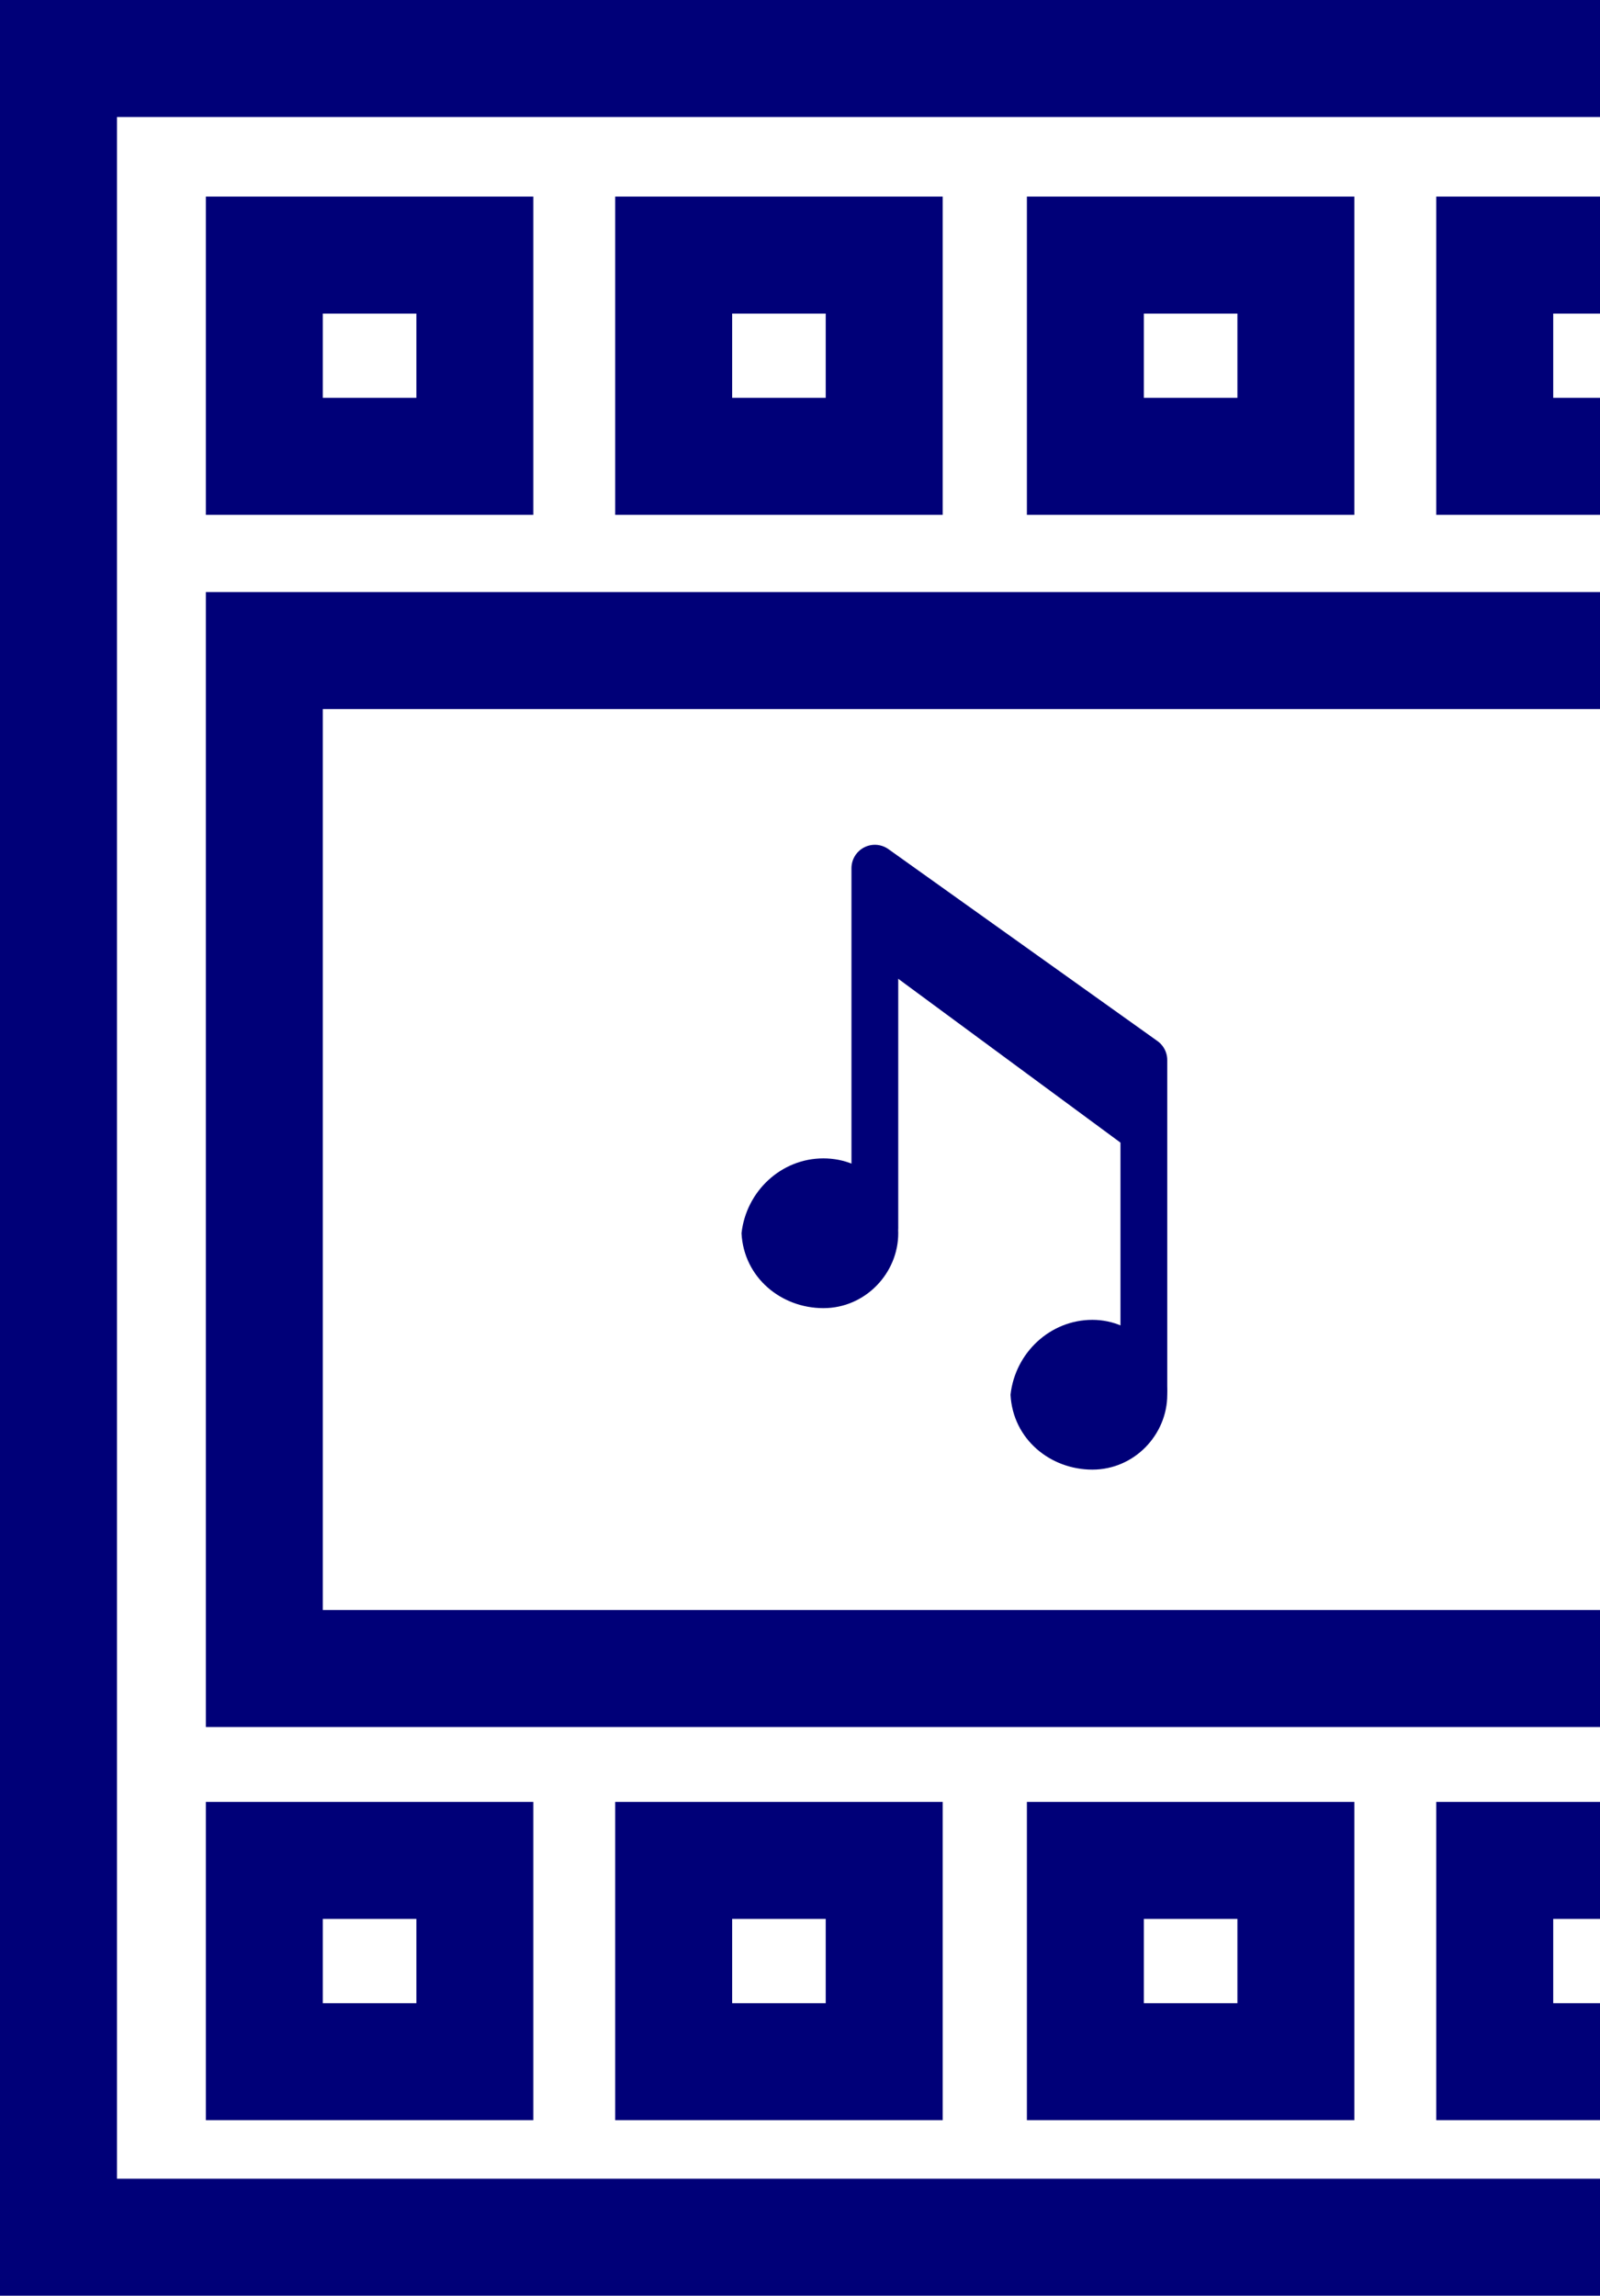
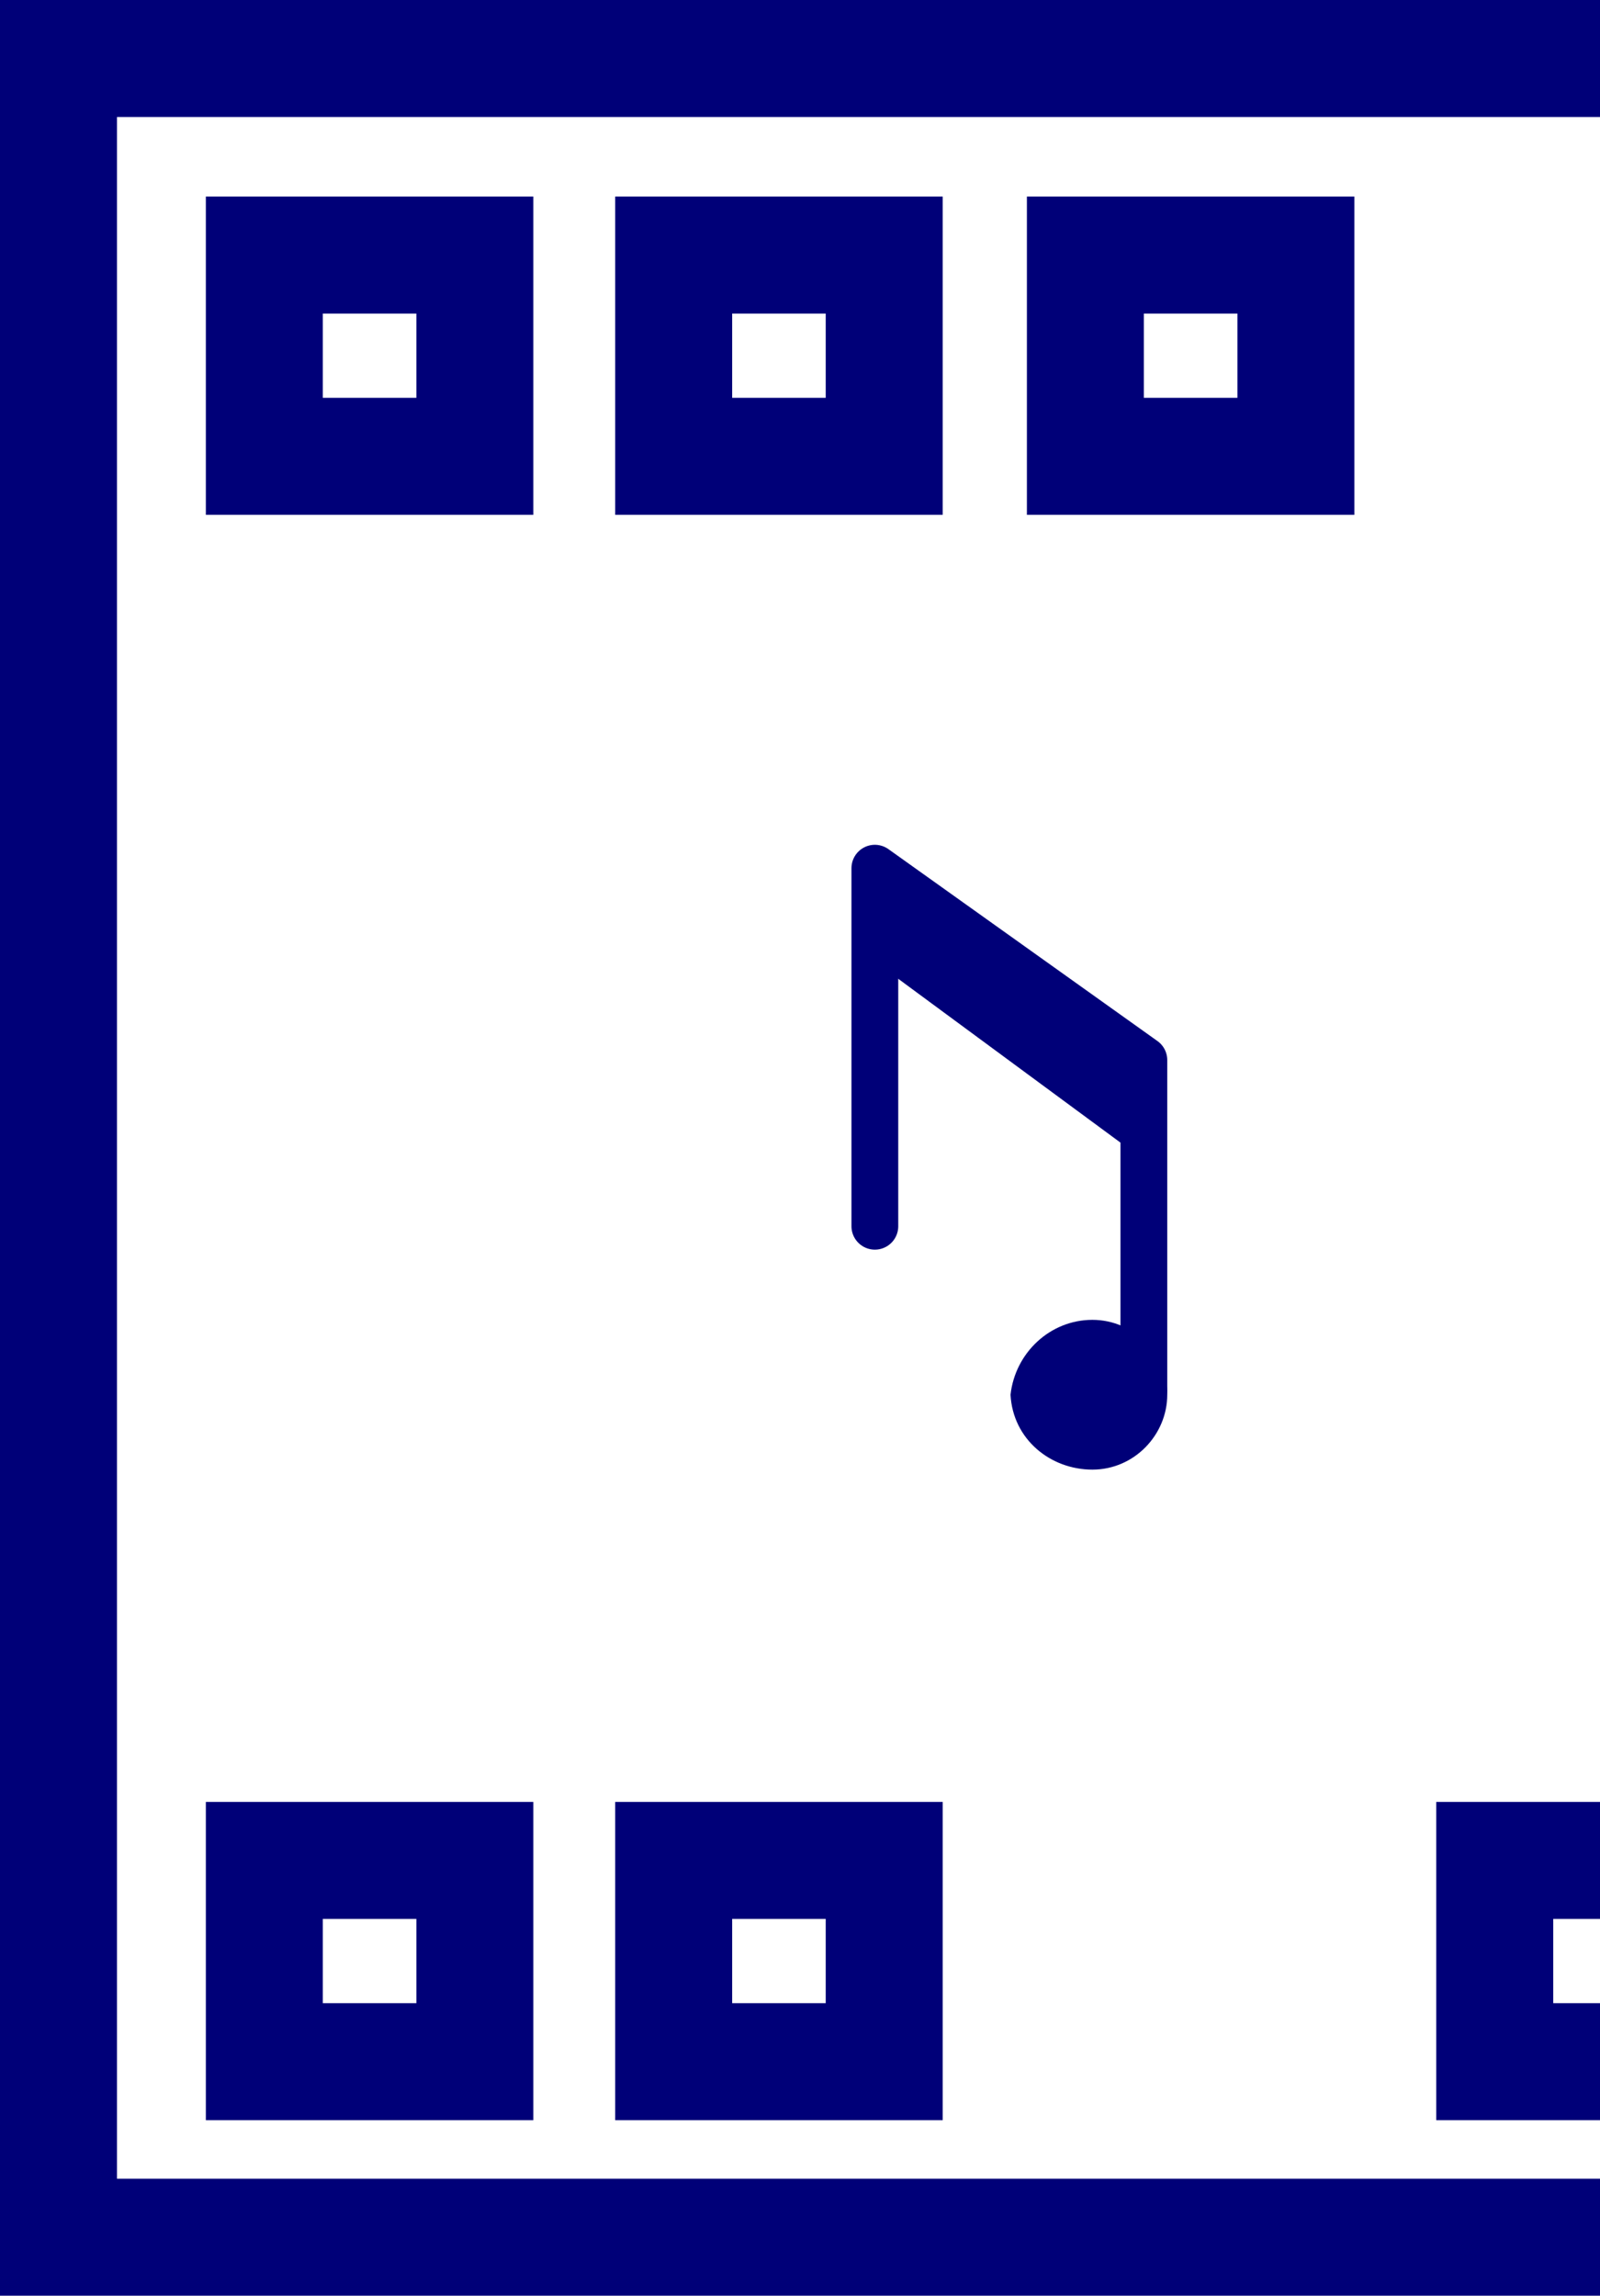
<svg xmlns="http://www.w3.org/2000/svg" version="1.1" id="Capa_1" x="0px" y="0px" width="68.4px" height="98.1px" viewBox="0 0 68.4 98.1" style="enable-background:new 0 0 68.4 98.1;" xml:space="preserve">
  <style type="text/css">
	.st0{fill:none;stroke:#000078;stroke-width:5;stroke-miterlimit:10;}
	.st1{fill:#000078;}
	.st2{fill:none;stroke:#000078;stroke-width:2;stroke-linecap:round;stroke-linejoin:round;}
	.st3{fill:none;stroke:#000078;stroke-width:3;stroke-linejoin:round;}
</style>
  <title>01_icon</title>
  <polyline class="st0" points="68.4,95.6 2.5,95.6 2.5,2.5 68.4,2.5 " />
  <rect x="11.3" y="10.9" class="st0" width="9" height="8.6" />
-   <polyline class="st0" points="68.4,71.3 11.3,71.3 11.3,27.8 68.4,27.8 " />
  <rect x="28.8" y="10.9" class="st0" width="9" height="8.6" />
  <rect x="46.4" y="10.9" class="st0" width="9" height="8.6" />
  <rect x="11.3" y="79.5" class="st0" width="9" height="8.6" />
  <rect x="28.8" y="79.5" class="st0" width="9" height="8.6" />
-   <rect x="46.4" y="79.5" class="st0" width="9" height="8.6" />
-   <polyline class="st0" points="68.4,19.5 63.9,19.5 63.9,10.9 68.4,10.9 " />
  <polyline class="st0" points="68.4,88.1 63.9,88.1 63.9,79.5 68.4,79.5 " />
  <g>
    <path class="st1" d="M49.9,59.6c0,1.7-1.4,3.2-3.2,3.2l0,0c-1.8,0-3.4-1.3-3.5-3.2c0.2-1.8,1.7-3.2,3.5-3.2   C48.5,56.4,49.9,57.9,49.9,59.6C49.9,59.6,49.9,59.6,49.9,59.6z" />
-     <path class="st1" d="M38.4,52.7c0,1.7-1.4,3.2-3.2,3.2c0,0,0,0,0,0c-1.8,0-3.4-1.3-3.5-3.2c0.2-1.8,1.7-3.2,3.5-3.2   C37,49.5,38.4,50.9,38.4,52.7z" />
    <polyline class="st2" points="37.4,52.4 37.4,37.1 48.9,45.3 48.9,59.4  " />
  </g>
  <line class="st3" x1="48.9" y1="47.7" x2="37.5" y2="39.3" />
</svg>